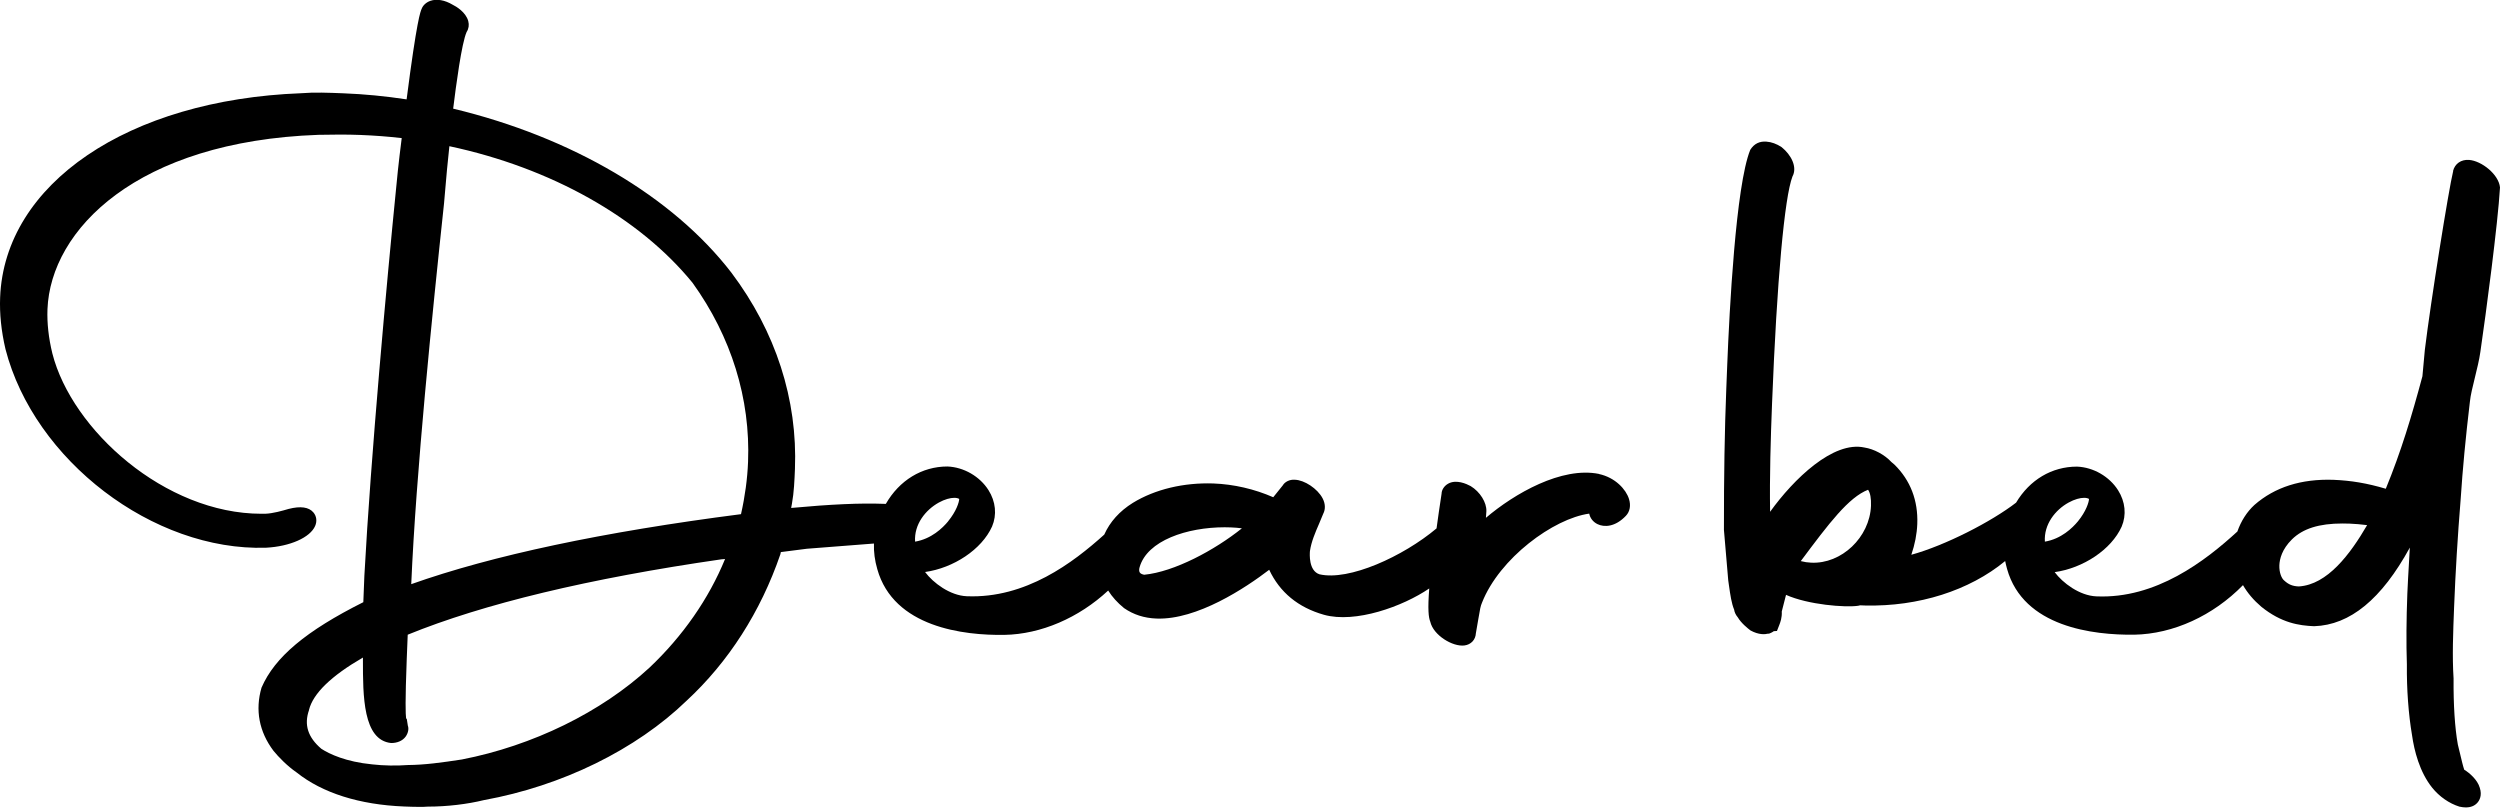
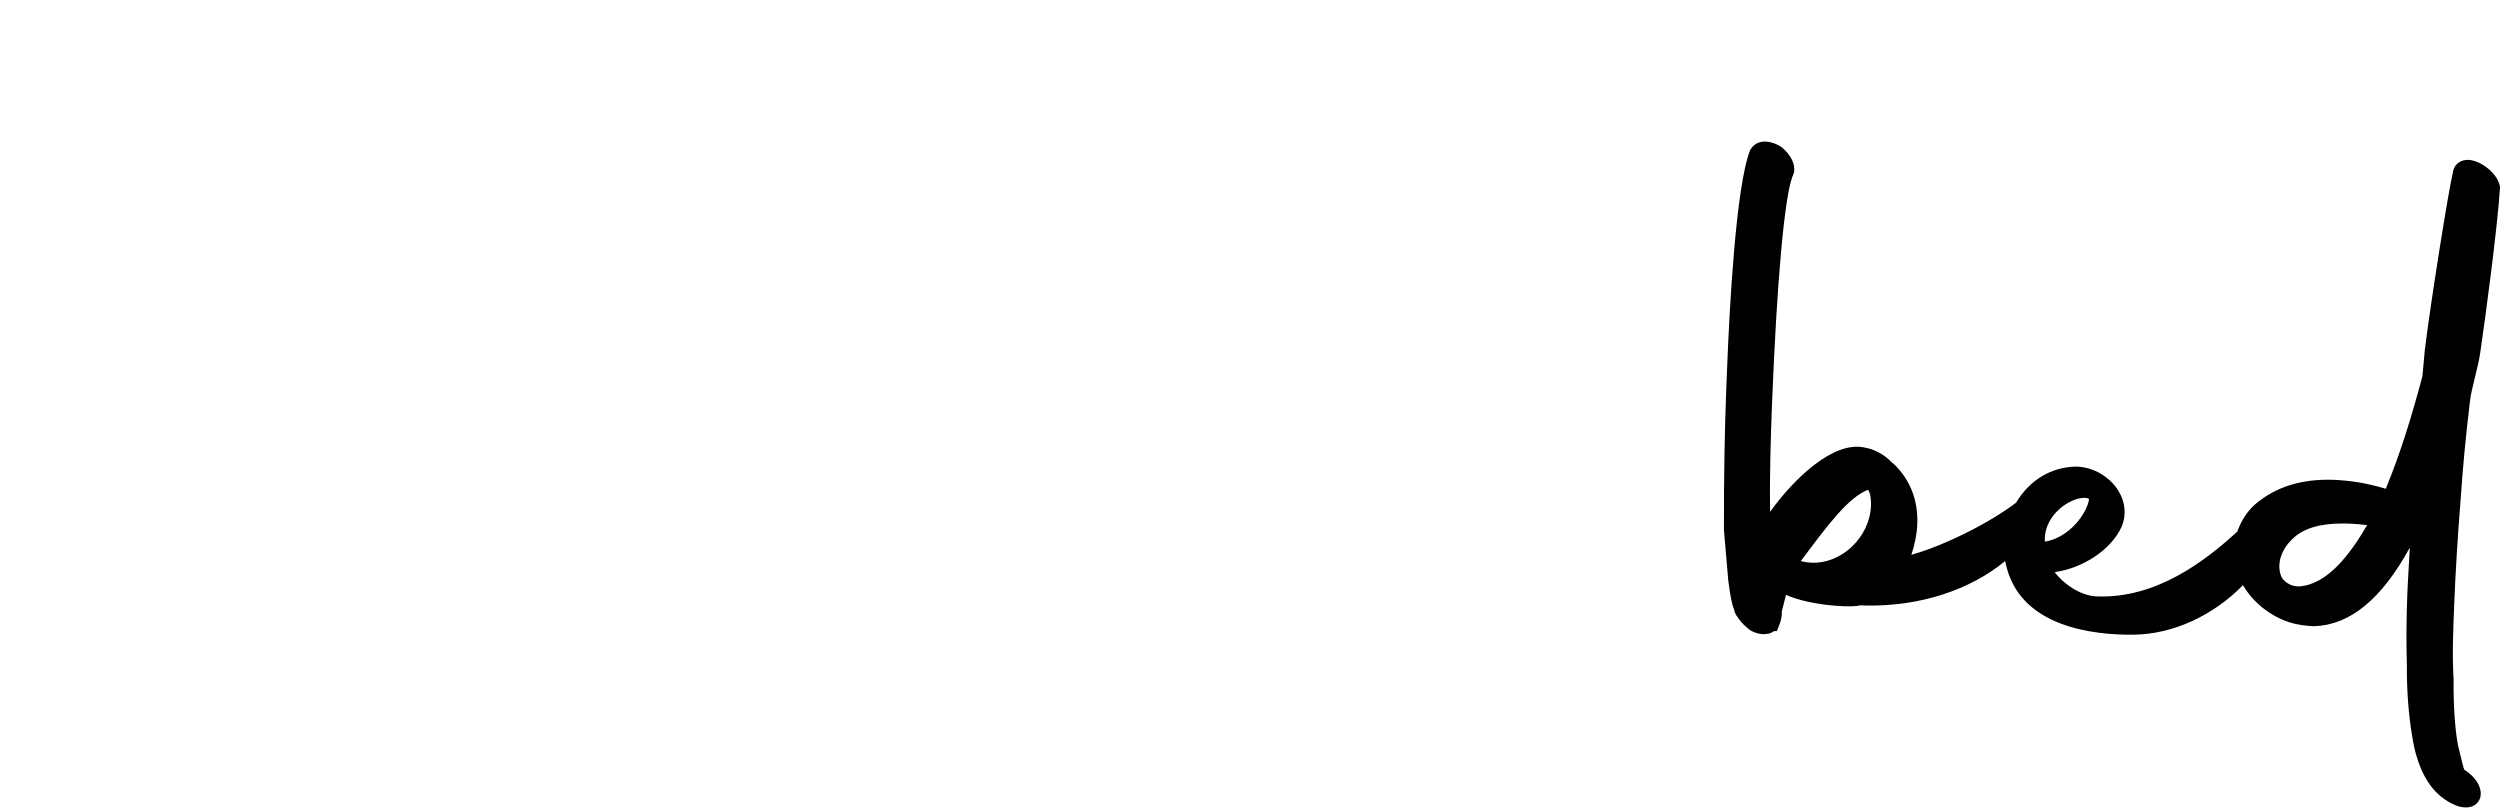
<svg xmlns="http://www.w3.org/2000/svg" viewBox="0 0 382.86 123.67" version="1.1" id="Layer_1">
-   <path d="M377.39,117.9c-.18-.5-.42-1.51-.69-2.65l-.3-1.24c-.46-2.59-.68-6.05-.65-10.11-.22-3.4-.07-7.05.08-10.92.21-5.37.55-10.9,1-16.46.32-4.83.76-9.45,1.42-15.01.09-.95.43-2.33.76-3.67.33-1.34.67-2.73.84-3.93.86-5.87,2.69-19.68,3.01-25.2-.19-2.01-2.83-4.08-4.74-4.22-1.21-.09-2.18.58-2.45,1.7h.02c-.69,2.79-3.45,20.07-4.34,27.39l-.37,4.04c-1.66,6.18-3.27,11.53-5.61,17.23-2.88-.85-5.3-1.26-8.04-1.37-4.89-.16-8.94,1.1-12.09,3.86-1.15,1.06-2.04,2.46-2.6,4.06-4.92,4.51-12.46,10.33-21.59,9.93-2.57-.1-5.17-2.06-6.39-3.71,4.35-.61,8.67-3.44,10.26-6.97.76-1.79.56-3.82-.55-5.57-1.33-2.1-3.77-3.52-6.29-3.62-3.86,0-7.24,2.02-9.33,5.52-3.8,2.93-10.85,6.55-16.04,7.98.54-1.59.85-3.17.91-4.72.14-3.57-1.05-6.69-3.5-9.09l-.46-.39c-1.04-1.13-2.69-2-4.11-2.22-4.8-1.07-10.88,4.84-14.47,9.84-.09-5.36.09-11.29.3-16.63.74-18.83,1.91-31.54,3.12-34.71.79-1.44-.18-3.32-1.66-4.51-.76-.5-1.56-.79-2.33-.84-1.02-.08-1.87.3-2.47,1.26-2.22,5.47-3.2,24.78-3.52,32.82l-.15,3.8c-.25,6.27-.37,13.29-.36,21.58l.66,7.73.1.71c.22,1.56.41,2.83.8,3.76.06.42.25.82.57,1.2.5.87,1.55,1.71,1.94,2,1.29.71,2.24.6,2.69.49h.15l.31-.13c.16-.08.3-.16.42-.25l.48-.03.36-.92c.15-.39.43-1.1.38-2.07l.65-2.54c3.4,1.52,9.09,1.96,11.04,1.67l.31-.07.79.03c8.15.18,15.93-2.28,21.42-6.81.08.4.18.81.29,1.21,2.5,8.92,13.22,10.14,19.47,10.07,5.99-.11,12.08-2.91,16.66-7.59.69,1.2,1.63,2.31,2.82,3.32,3.07,2.47,5.76,2.88,8.08,2.97,5.49-.18,10.32-4.13,14.65-12.04-.04.77-.09,1.54-.13,2.31-.09,1.61-.19,3.2-.25,4.73-.15,3.92-.18,7.6-.07,10.87-.04,3.74.24,7.6.79,10.83.33,2.33,1.14,5.62,3.1,8.05,1.07,1.33,2.58,2.39,4.15,2.88.36.08.69.12.99.12.75,0,1.34-.24,1.76-.71.31-.34.77-1.11.37-2.31-.35-1.21-1.58-2.28-2.39-2.76l.02.03ZM286.08,75c.34.48.49,1.32.45,2.46-.19,4.82-4.51,8.94-9.17,8.71-.52-.02-1.04-.1-1.58-.24,4.34-5.82,7.32-9.76,10.31-10.93h-.01ZM318.23,79.83c-.86,1.04-2.57,2.7-5.07,3.12-.17-2.65,1.6-4.87,3.64-5.99.91-.5,1.75-.72,2.36-.72.32,0,.59.06.76.17-.02.51-.45,1.9-1.69,3.42ZM358.74,80.17c.35,0,.71,0,1.08.02.82.03,1.73.11,2.69.23-2.62,4.5-6.09,9.11-10.45,9.39-.93-.03-1.57-.28-2.24-.9-.4-.31-.79-1.21-.75-2.34.04-.97.4-2.45,1.92-3.96,1.68-1.66,4.16-2.44,7.75-2.44Z" />
-   <path d="M244.88,72.58h0c-5.72-1.16-12.96,3.01-17.32,6.72l.07-1.01c.05-1.33-.96-2.97-2.41-3.85-.63-.34-2.21-1.07-3.46-.36-.61.35-.98.96-.99,1.52-.3,1.99-.56,3.73-.77,5.32-5.13,4.31-13.43,8.08-17.93,7.03-1.67-.54-1.5-3.11-1.46-3.56.21-1.44.82-2.85,1.41-4.21.22-.52.44-1.02.62-1.49.37-.7.34-1.57-.1-2.39-.78-1.47-2.77-2.79-4.25-2.83-.8-.07-1.55.35-1.83.85l-1.47,1.83c-2.88-1.26-6.03-1.99-9.17-2.11-4.51-.15-8.9.87-12.33,2.97-2.04,1.27-3.51,2.91-4.38,4.86-4.76,4.29-12.02,9.81-21.05,9.44-2.57-.1-5.17-2.06-6.39-3.71,4.35-.61,8.67-3.44,10.26-6.97.76-1.79.56-3.82-.55-5.57-1.33-2.1-3.77-3.52-6.29-3.62-3.91,0-7.37,2.13-9.43,5.73-.1,0-.2,0-.3-.01-3.52-.14-8.17.07-14.2.63l.12-.65c.32-1.75.39-3.63.46-5.3.42-10.66-2.94-21.06-9.73-30.08-8.97-11.65-24.45-20.76-42.61-25.12.44-3.56,1.29-10.01,2.06-11.74.32-.49.41-1.08.25-1.67-.37-1.37-1.86-2.25-2.4-2.51-1.19-.71-2.43-.93-3.4-.59-.65.23-1.14.69-1.34,1.23-.18.41-.73,1.63-2.3,13.86-3.24-.49-6.48-.81-9.69-.93-2.28-.09-4.44-.18-6.48-.01C19.65,15.28.7,28.13.02,45.54c-.1,2.48.17,5.14.82,7.93,4.39,17.01,22.62,30.96,39.9,30.41,3.67-.19,6.76-1.56,7.52-3.33.32-.73.22-1.51-.27-2.08-.69-.81-1.95-1-3.79-.53-1,.29-2.36.69-3.6.74h-.56c-14.77,0-29.03-12.84-32.02-24.54-.58-2.38-.83-4.66-.75-6.78.48-12.17,13.68-25.72,41.49-26.71,2.12-.04,4.23-.07,6.46.02,2.09.08,4.21.24,6.3.48-.48,3.74-.79,6.86-.9,8.12-1.33,13.29-3.84,40.65-4.82,58.91l-.16,4.04c-8.77,4.4-13.57,8.41-15.59,13.09-1,3.42-.37,6.75,1.83,9.67.77.95,2.12,2.34,3.55,3.32,3.93,3.14,9.62,4.94,16.45,5.21.78.03,1.55.06,2.31.06.45,0,.89,0,1.32-.04,2.95,0,6.04-.37,8.61-1,11.95-2.17,23.28-7.72,31.03-15.22,6.39-5.91,11.34-13.61,14.36-22.43l.07-.33,3.98-.51,10.28-.8v.02c-.05,1.24.13,2.59.51,3.9,2.5,8.92,13.25,10.17,19.47,10.07,5.6-.1,11.4-2.61,15.89-6.79.61.97,1.42,1.87,2.43,2.69,1.45,1,3.08,1.53,4.97,1.6,6.22.23,13.64-4.7,17.26-7.47,1.62,3.45,4.43,5.77,8.38,6.89,4.82,1.35,12.09-1.27,16.13-4.03-.25,3.2-.11,4.44.16,5.1.47,2.07,3.43,3.86,5.23,3.63,1.01-.13,1.7-.88,1.75-1.86l.38-2.2c.26-1.54.33-1.96.56-2.49,2.67-6.8,10.95-12.89,16.42-13.64.13.67.58,1.27,1.25,1.6,1.04.52,2.73.46,4.37-1.27.61-.64.78-1.58.47-2.57-.45-1.46-2.09-3.29-4.61-3.83h.02ZM145.21,79.83c-.86,1.04-2.57,2.7-5.07,3.12-.17-2.65,1.6-4.86,3.64-5.99.91-.5,1.75-.72,2.36-.72.32,0,.59.06.76.17-.02.51-.45,1.9-1.7,3.42h.01ZM113.49,78.74c-21.14,2.72-38.11,6.32-50.51,10.72.73-17.02,3.21-41.34,5.02-58.3l.19-2.18c.15-1.77.35-4.07.63-6.59,15.57,3.32,29.09,10.92,37.24,20.92,5.94,8.26,8.88,17.75,8.5,27.43-.1,2.56-.46,5.25-1.08,8h.01ZM47.32,108.72c.63-2.52,3.4-5.21,8.26-8.02v.39c0,5.46,0,12.26,4.32,12.7.93,0,1.74-.33,2.22-.98.41-.56.51-1.26.34-1.67l-.16-1.02-.11-.12c-.08-.59-.15-2.58.1-9.07l.15-3.73c11.58-4.72,27.75-8.61,48.01-11.54l.59-.05c-2.49,6.08-6.47,11.81-11.57,16.63-7.39,6.83-17.89,11.96-28.74,14.07-3.1.47-5.66.83-8.26.85-1.71.13-3.74.1-5.46-.1-4.03-.39-6.55-1.58-7.8-2.39-2.05-1.75-2.68-3.66-1.88-5.94h0ZM187.57,80.75c.32,0,.63,0,.94.02.57.02,1.13.07,1.68.14-4.19,3.36-10.36,6.66-14.96,7.11-.22-.04-.53-.13-.67-.33-.12-.18-.14-.47-.04-.81,1.15-4.1,7.27-6.13,13.04-6.13h.01Z" />
+   <path d="M377.39,117.9c-.18-.5-.42-1.51-.69-2.65l-.3-1.24c-.46-2.59-.68-6.05-.65-10.11-.22-3.4-.07-7.05.08-10.92.21-5.37.55-10.9,1-16.46.32-4.83.76-9.45,1.42-15.01.09-.95.43-2.33.76-3.67.33-1.34.67-2.73.84-3.93.86-5.87,2.69-19.68,3.01-25.2-.19-2.01-2.83-4.08-4.74-4.22-1.21-.09-2.18.58-2.45,1.7h.02c-.69,2.79-3.45,20.07-4.34,27.39l-.37,4.04c-1.66,6.18-3.27,11.53-5.61,17.23-2.88-.85-5.3-1.26-8.04-1.37-4.89-.16-8.94,1.1-12.09,3.86-1.15,1.06-2.04,2.46-2.6,4.06-4.92,4.51-12.46,10.33-21.59,9.93-2.57-.1-5.17-2.06-6.39-3.71,4.35-.61,8.67-3.44,10.26-6.97.76-1.79.56-3.82-.55-5.57-1.33-2.1-3.77-3.52-6.29-3.62-3.86,0-7.24,2.02-9.33,5.52-3.8,2.93-10.85,6.55-16.04,7.98.54-1.59.85-3.17.91-4.72.14-3.57-1.05-6.69-3.5-9.09l-.46-.39c-1.04-1.13-2.69-2-4.11-2.22-4.8-1.07-10.88,4.84-14.47,9.84-.09-5.36.09-11.29.3-16.63.74-18.83,1.91-31.54,3.12-34.71.79-1.44-.18-3.32-1.66-4.51-.76-.5-1.56-.79-2.33-.84-1.02-.08-1.87.3-2.47,1.26-2.22,5.47-3.2,24.78-3.52,32.82l-.15,3.8c-.25,6.27-.37,13.29-.36,21.58l.66,7.73.1.71c.22,1.56.41,2.83.8,3.76.06.42.25.82.57,1.2.5.87,1.55,1.71,1.94,2,1.29.71,2.24.6,2.69.49h.15l.31-.13c.16-.08.3-.16.42-.25l.48-.03.36-.92c.15-.39.43-1.1.38-2.07l.65-2.54c3.4,1.52,9.09,1.96,11.04,1.67l.31-.07.79.03c8.15.18,15.93-2.28,21.42-6.81.08.4.18.81.29,1.21,2.5,8.92,13.22,10.14,19.47,10.07,5.99-.11,12.08-2.91,16.66-7.59.69,1.2,1.63,2.31,2.82,3.32,3.07,2.47,5.76,2.88,8.08,2.97,5.49-.18,10.32-4.13,14.65-12.04-.04.77-.09,1.54-.13,2.31-.09,1.61-.19,3.2-.25,4.73-.15,3.92-.18,7.6-.07,10.87-.04,3.74.24,7.6.79,10.83.33,2.33,1.14,5.62,3.1,8.05,1.07,1.33,2.58,2.39,4.15,2.88.36.08.69.12.99.12.75,0,1.34-.24,1.76-.71.31-.34.77-1.11.37-2.31-.35-1.21-1.58-2.28-2.39-2.76l.02.03M286.08,75c.34.48.49,1.32.45,2.46-.19,4.82-4.51,8.94-9.17,8.71-.52-.02-1.04-.1-1.58-.24,4.34-5.82,7.32-9.76,10.31-10.93h-.01ZM318.23,79.83c-.86,1.04-2.57,2.7-5.07,3.12-.17-2.65,1.6-4.87,3.64-5.99.91-.5,1.75-.72,2.36-.72.32,0,.59.06.76.17-.02.51-.45,1.9-1.69,3.42ZM358.74,80.17c.35,0,.71,0,1.08.02.82.03,1.73.11,2.69.23-2.62,4.5-6.09,9.11-10.45,9.39-.93-.03-1.57-.28-2.24-.9-.4-.31-.79-1.21-.75-2.34.04-.97.4-2.45,1.92-3.96,1.68-1.66,4.16-2.44,7.75-2.44Z" />
</svg>